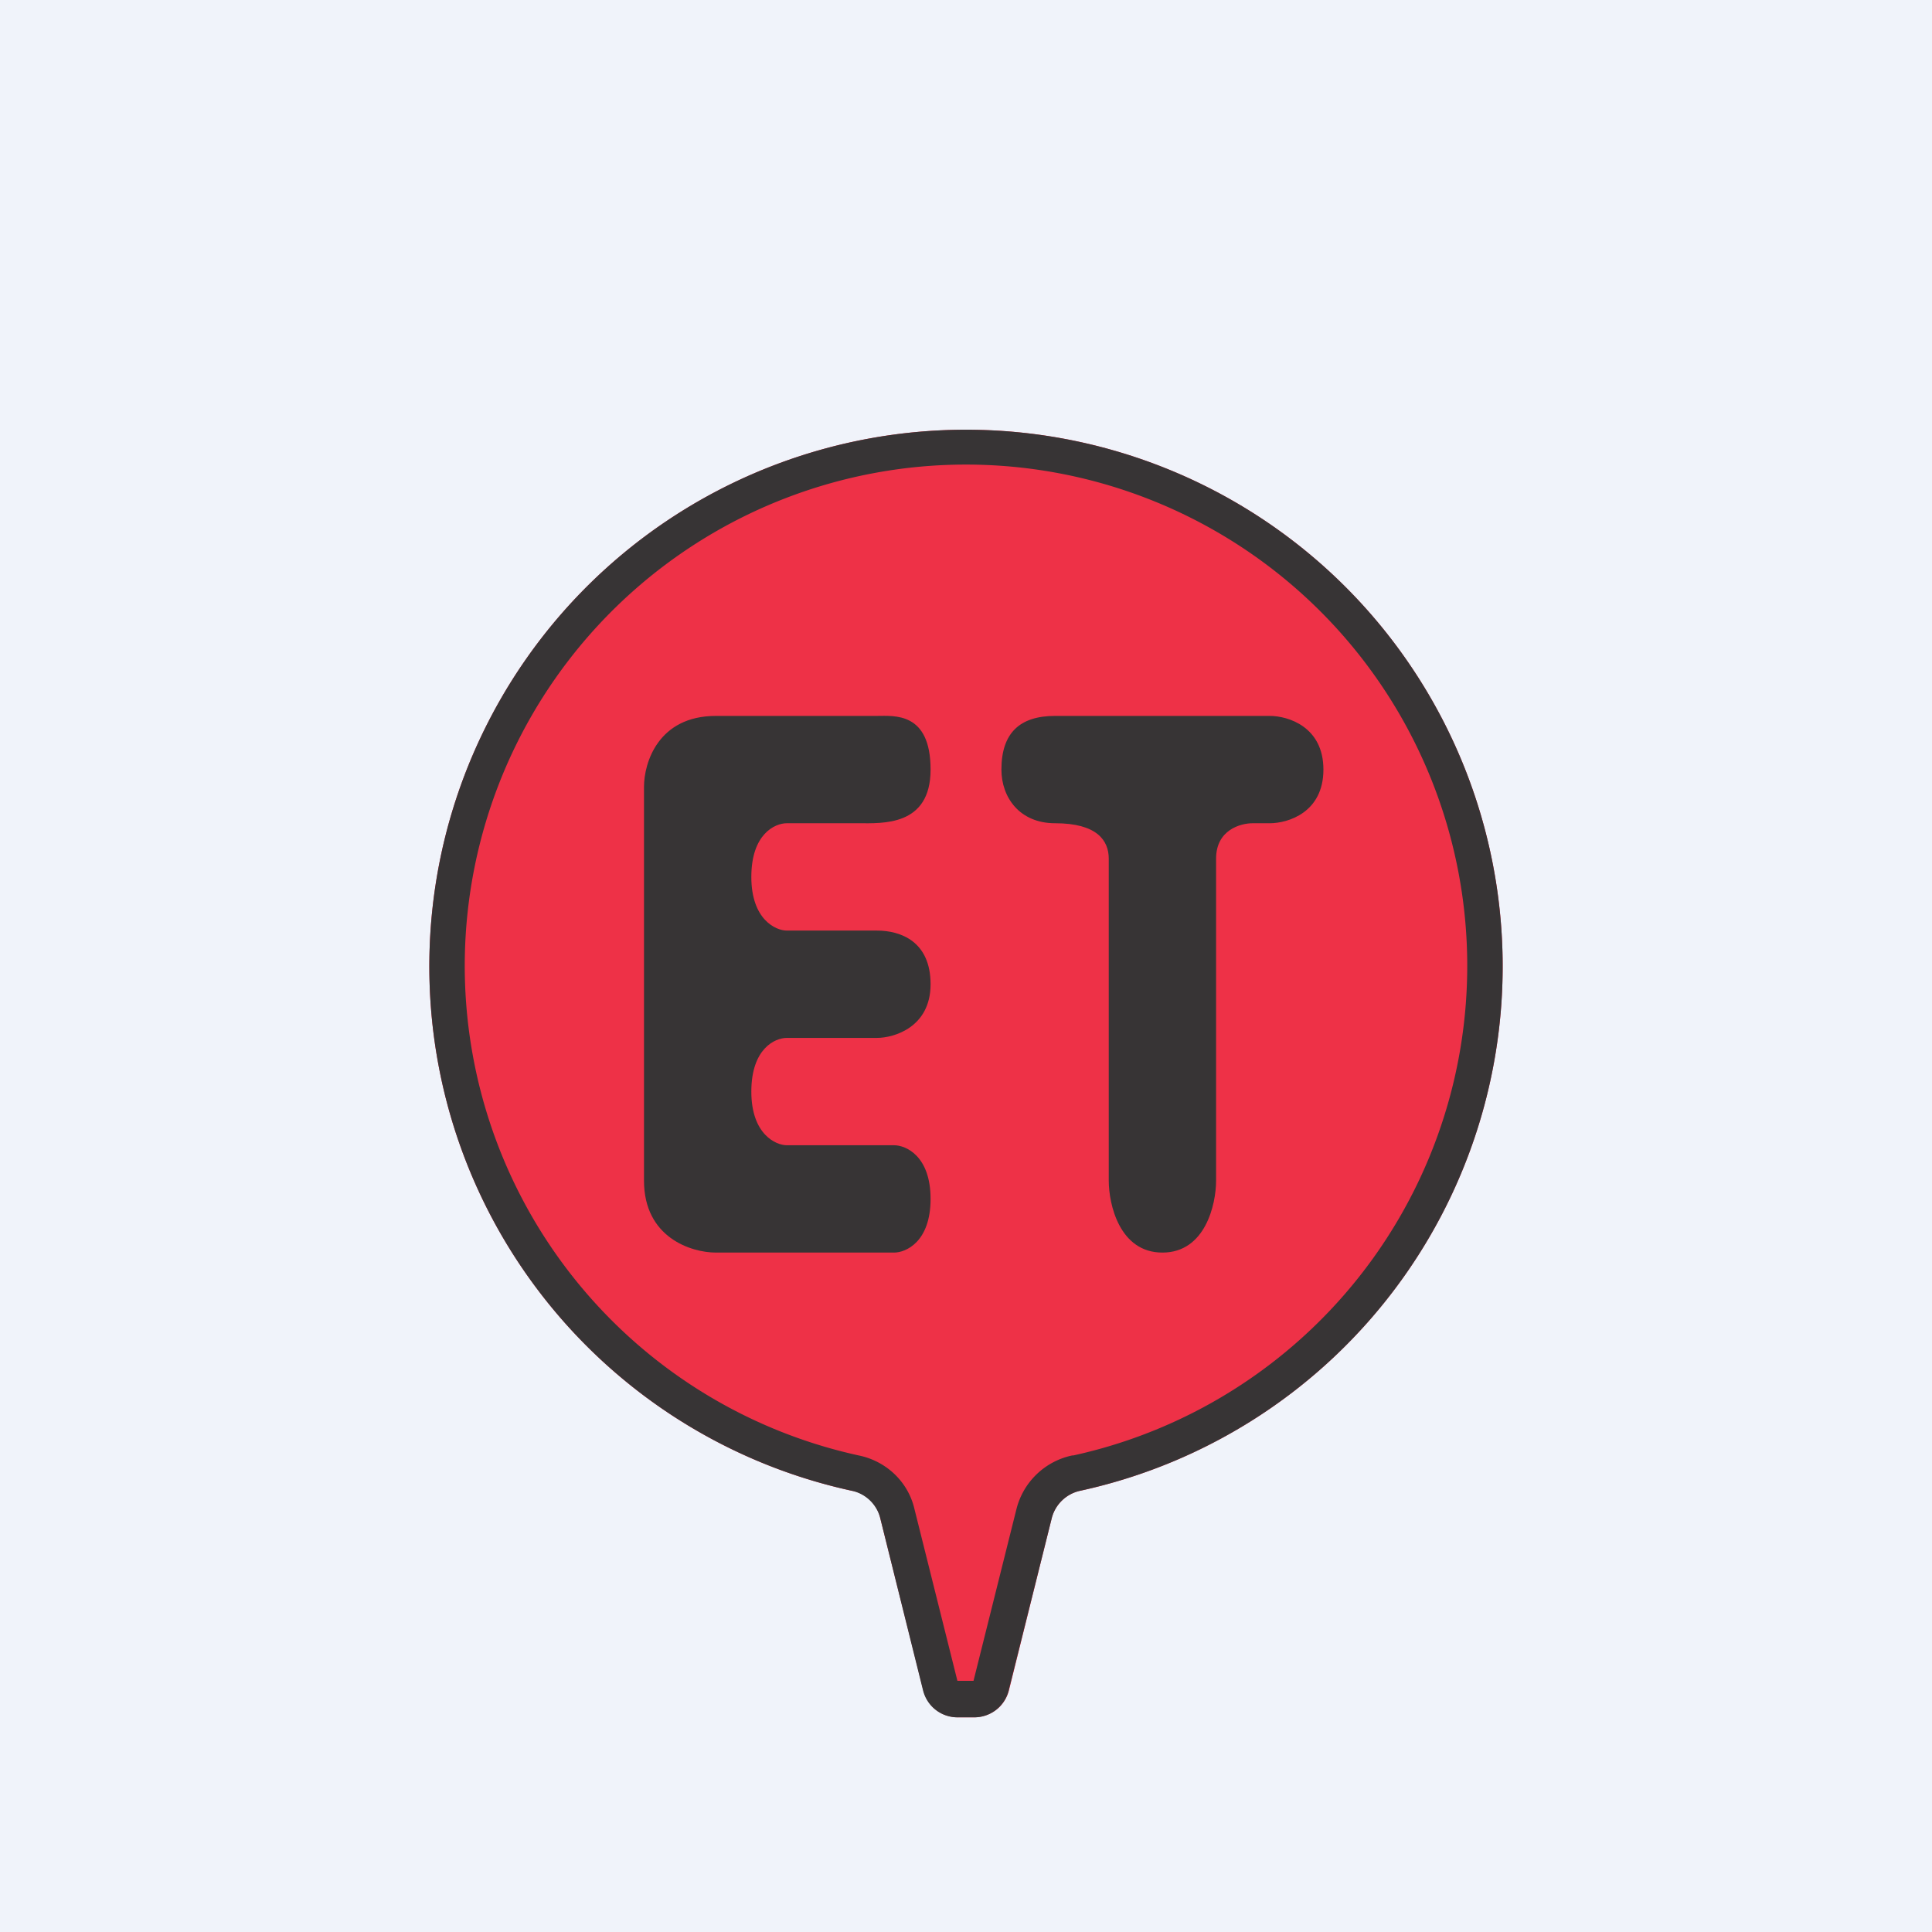
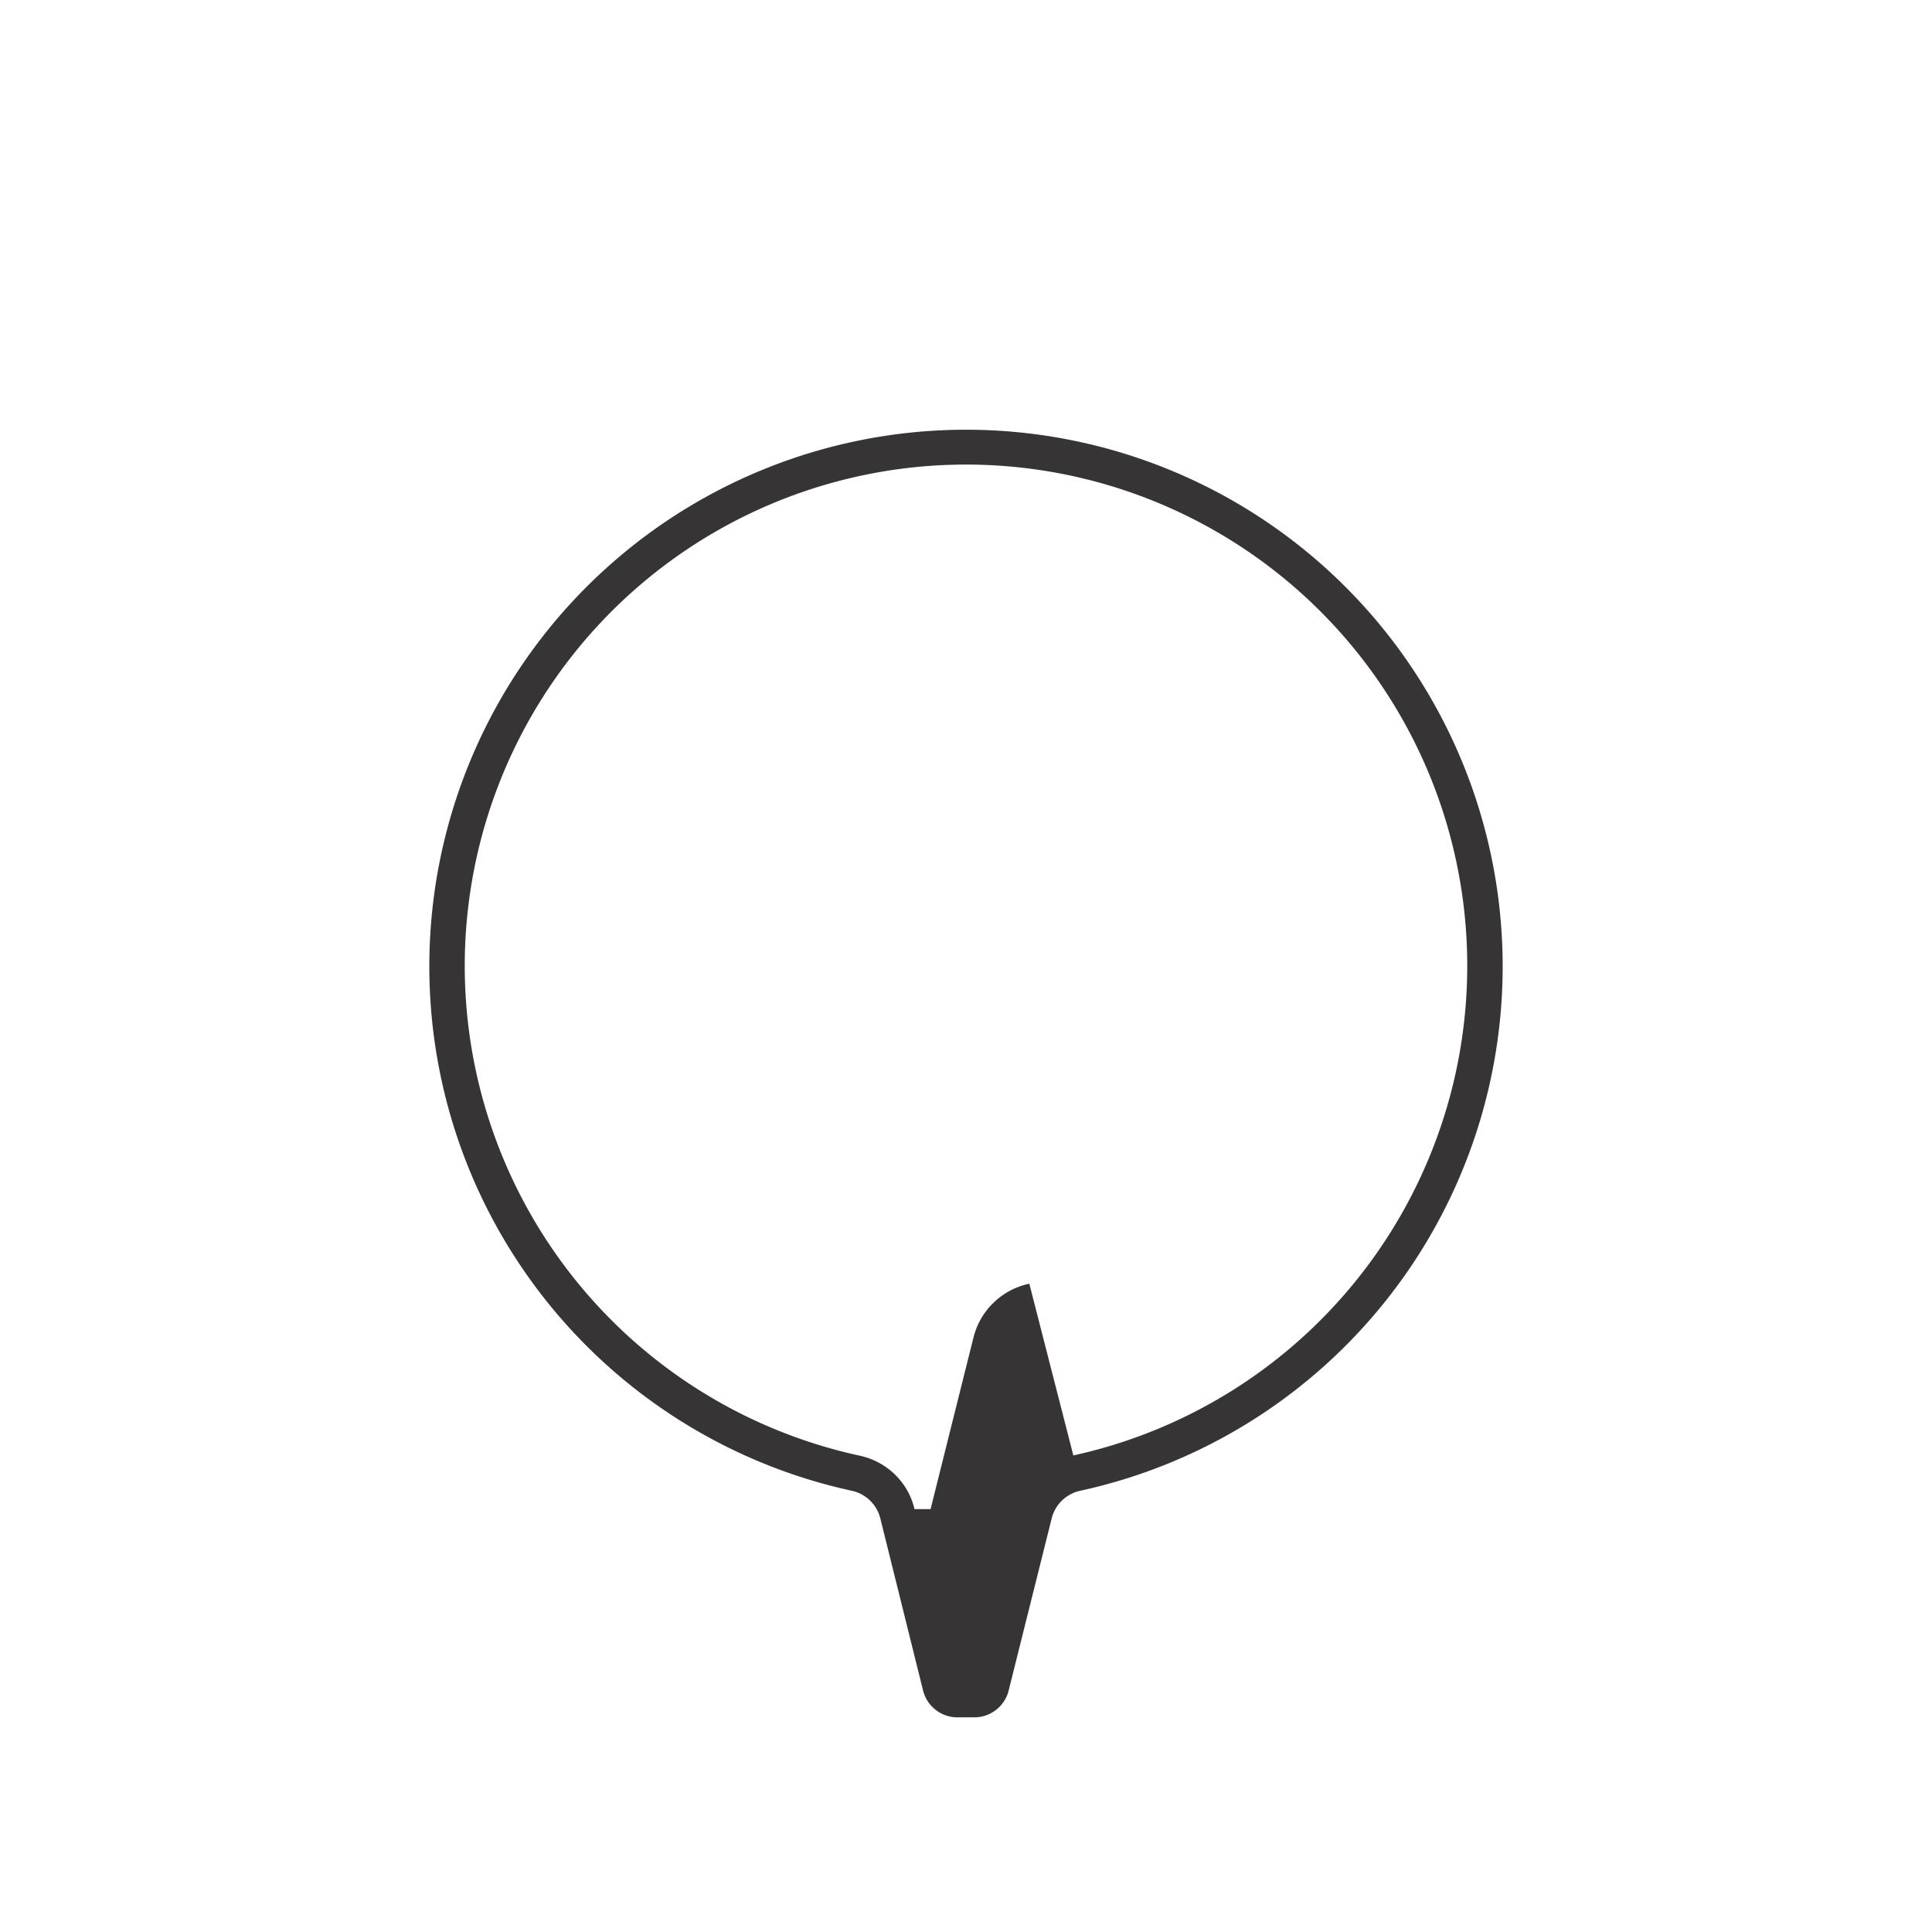
<svg xmlns="http://www.w3.org/2000/svg" width="18" height="18" viewBox="0 0 18 18">
-   <path fill="#F0F3FA" d="M0 0h18v18H0z" />
-   <path d="M9.8 14.14a.35.35 0 0 1 .26-.25 5 5 0 1 0-2.12 0c.12.02.23.12.26.25l.4 1.6c.04.16.17.26.33.26h.14c.16 0 .29-.1.33-.25l.4-1.61Z" fill="#EE3147" />
-   <path d="M6.67 6.67c-.54 0-.67.44-.67.66V11c0 .53.44.67.67.67h1.66c.11 0 .34-.1.34-.5s-.23-.5-.34-.5h-1c-.1 0-.33-.1-.33-.5s.22-.5.33-.5h.84c.16 0 .5-.1.5-.5s-.28-.5-.5-.5h-.84c-.1 0-.33-.1-.33-.5s.22-.5.33-.5H8c.22 0 .67.03.67-.5 0-.54-.34-.5-.5-.5h-1.5ZM9.33 7.17c0 .26.17.5.5.5.39 0 .5.16.5.33v3c0 .22.1.67.5.67s.5-.45.5-.67V8c0-.27.23-.33.34-.33h.16c.17 0 .5-.1.5-.5s-.33-.5-.5-.5h-2c-.33 0-.5.16-.5.5Z" fill="#373435" />
-   <path d="M10 13.56a4.67 4.67 0 1 0-2 0c.25.05.46.24.52.5l.4 1.6h.15l.4-1.6a.68.68 0 0 1 .52-.5Zm.06.33a.35.35 0 0 0-.26.25l-.4 1.6a.33.33 0 0 1-.33.26h-.14a.33.33 0 0 1-.33-.25l-.4-1.61a.35.35 0 0 0-.26-.25 5 5 0 1 1 2.12 0Z" fill="#373435" />
+   <path d="M10 13.56a4.67 4.67 0 1 0-2 0c.25.05.46.24.52.5h.15l.4-1.6a.68.68 0 0 1 .52-.5Zm.06.33a.35.35 0 0 0-.26.25l-.4 1.6a.33.33 0 0 1-.33.26h-.14a.33.33 0 0 1-.33-.25l-.4-1.61a.35.35 0 0 0-.26-.25 5 5 0 1 1 2.12 0Z" fill="#373435" />
</svg>